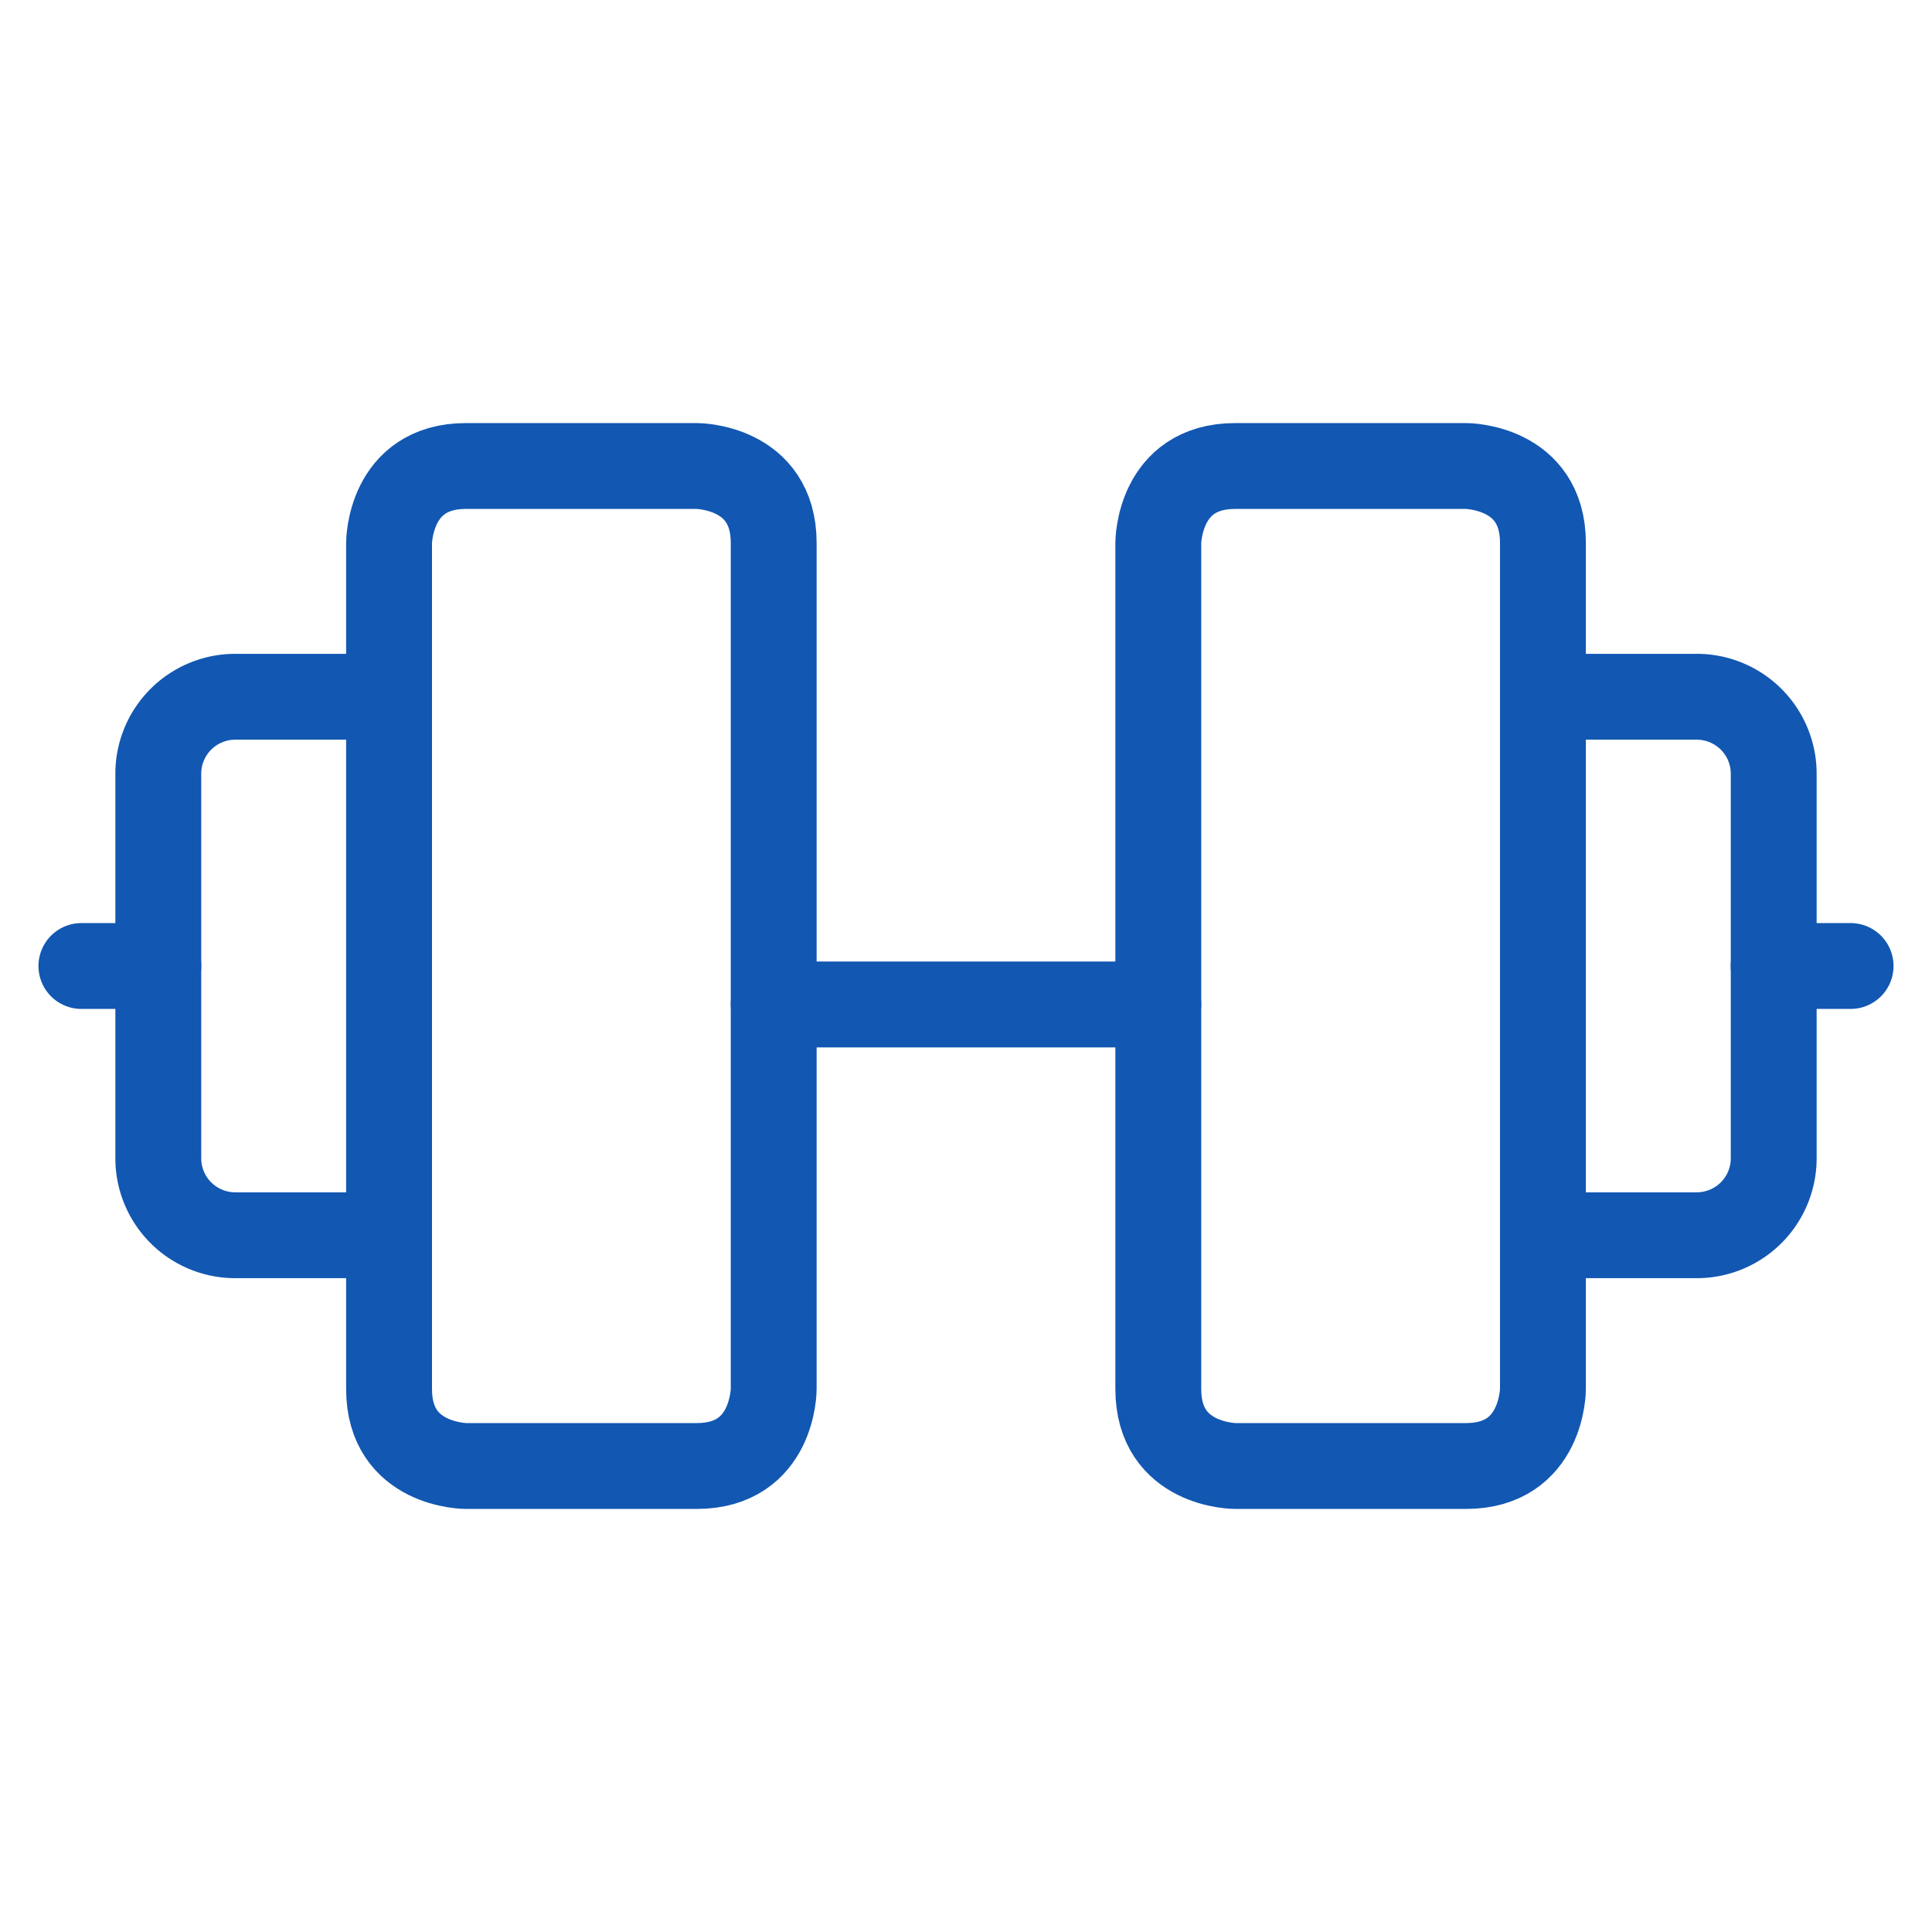
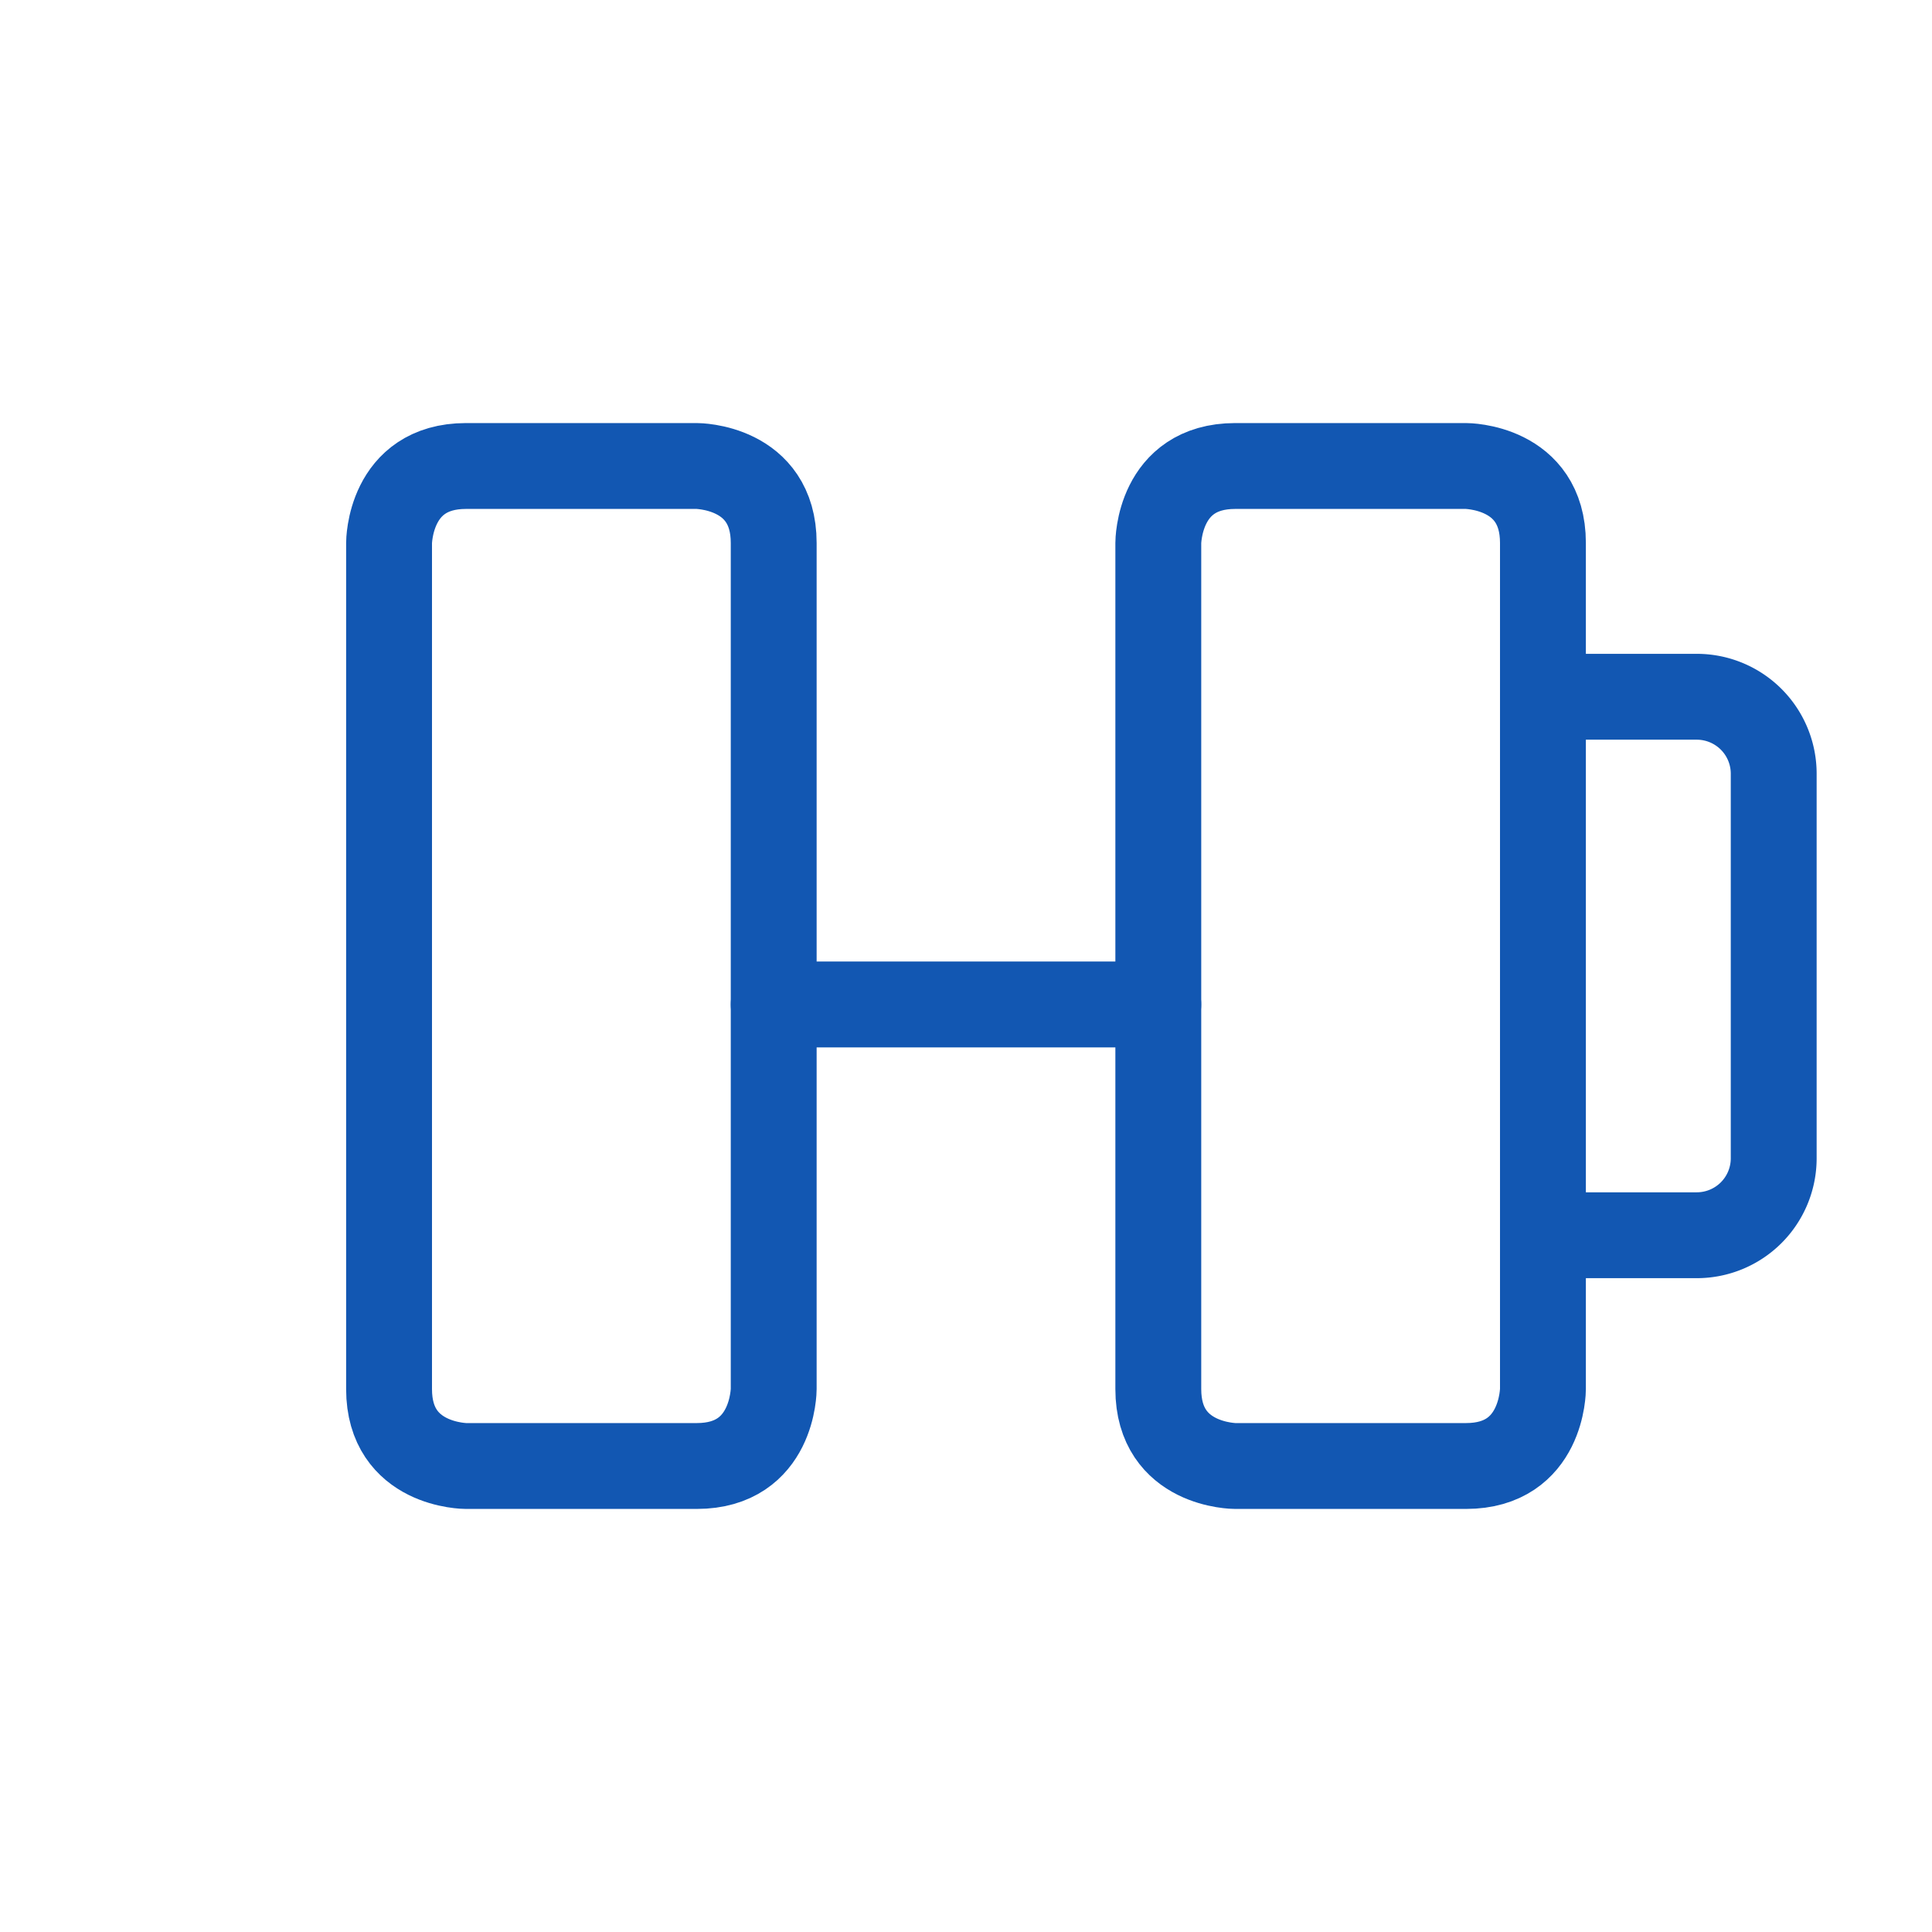
<svg xmlns="http://www.w3.org/2000/svg" id="Fitness-Weights--Streamline-Ultimate.svg" viewBox="-1 -1 45 45" height="45" width="45">
  <desc>Fitness Weights Streamline Icon: https://streamlinehq.com</desc>
  <defs />
  <title>fitness-weights</title>
  <path d="m17.021 22.396 8.958 0" fill="none" stroke="#1257b2" stroke-linecap="round" stroke-linejoin="round" stroke-width="2" />
  <path d="M9.854 9.854h5.375s1.792 0 1.792 1.792v19.708s0 1.792 -1.792 1.792h-5.375s-1.792 0 -1.792 -1.792v-19.708s0 -1.792 1.792 -1.792" fill="none" stroke="#1257b2" stroke-linecap="round" stroke-linejoin="round" stroke-width="2" />
-   <path d="M8.062 15.229h-3.583a1.792 1.792 0 0 0 -1.792 1.792v8.958a1.792 1.792 0 0 0 1.792 1.792h3.583" fill="none" stroke="#1257b2" stroke-linecap="round" stroke-linejoin="round" stroke-width="2" />
-   <path d="m2.688 21.5 -1.792 0" fill="none" stroke="#1257b2" stroke-linecap="round" stroke-linejoin="round" stroke-width="2" />
  <path d="M27.771 9.854h5.375s1.792 0 1.792 1.792v19.708s0 1.792 -1.792 1.792h-5.375s-1.792 0 -1.792 -1.792v-19.708s0 -1.792 1.792 -1.792" fill="none" stroke="#1257b2" stroke-linecap="round" stroke-linejoin="round" stroke-width="2" />
  <path d="M34.938 15.229h3.583a1.792 1.792 0 0 1 1.792 1.792v8.958a1.792 1.792 0 0 1 -1.792 1.792h-3.583" fill="none" stroke="#1257b2" stroke-linecap="round" stroke-linejoin="round" stroke-width="2" />
-   <path d="m40.312 21.5 1.792 0" fill="none" stroke="#1257b2" stroke-linecap="round" stroke-linejoin="round" stroke-width="2" />
</svg>